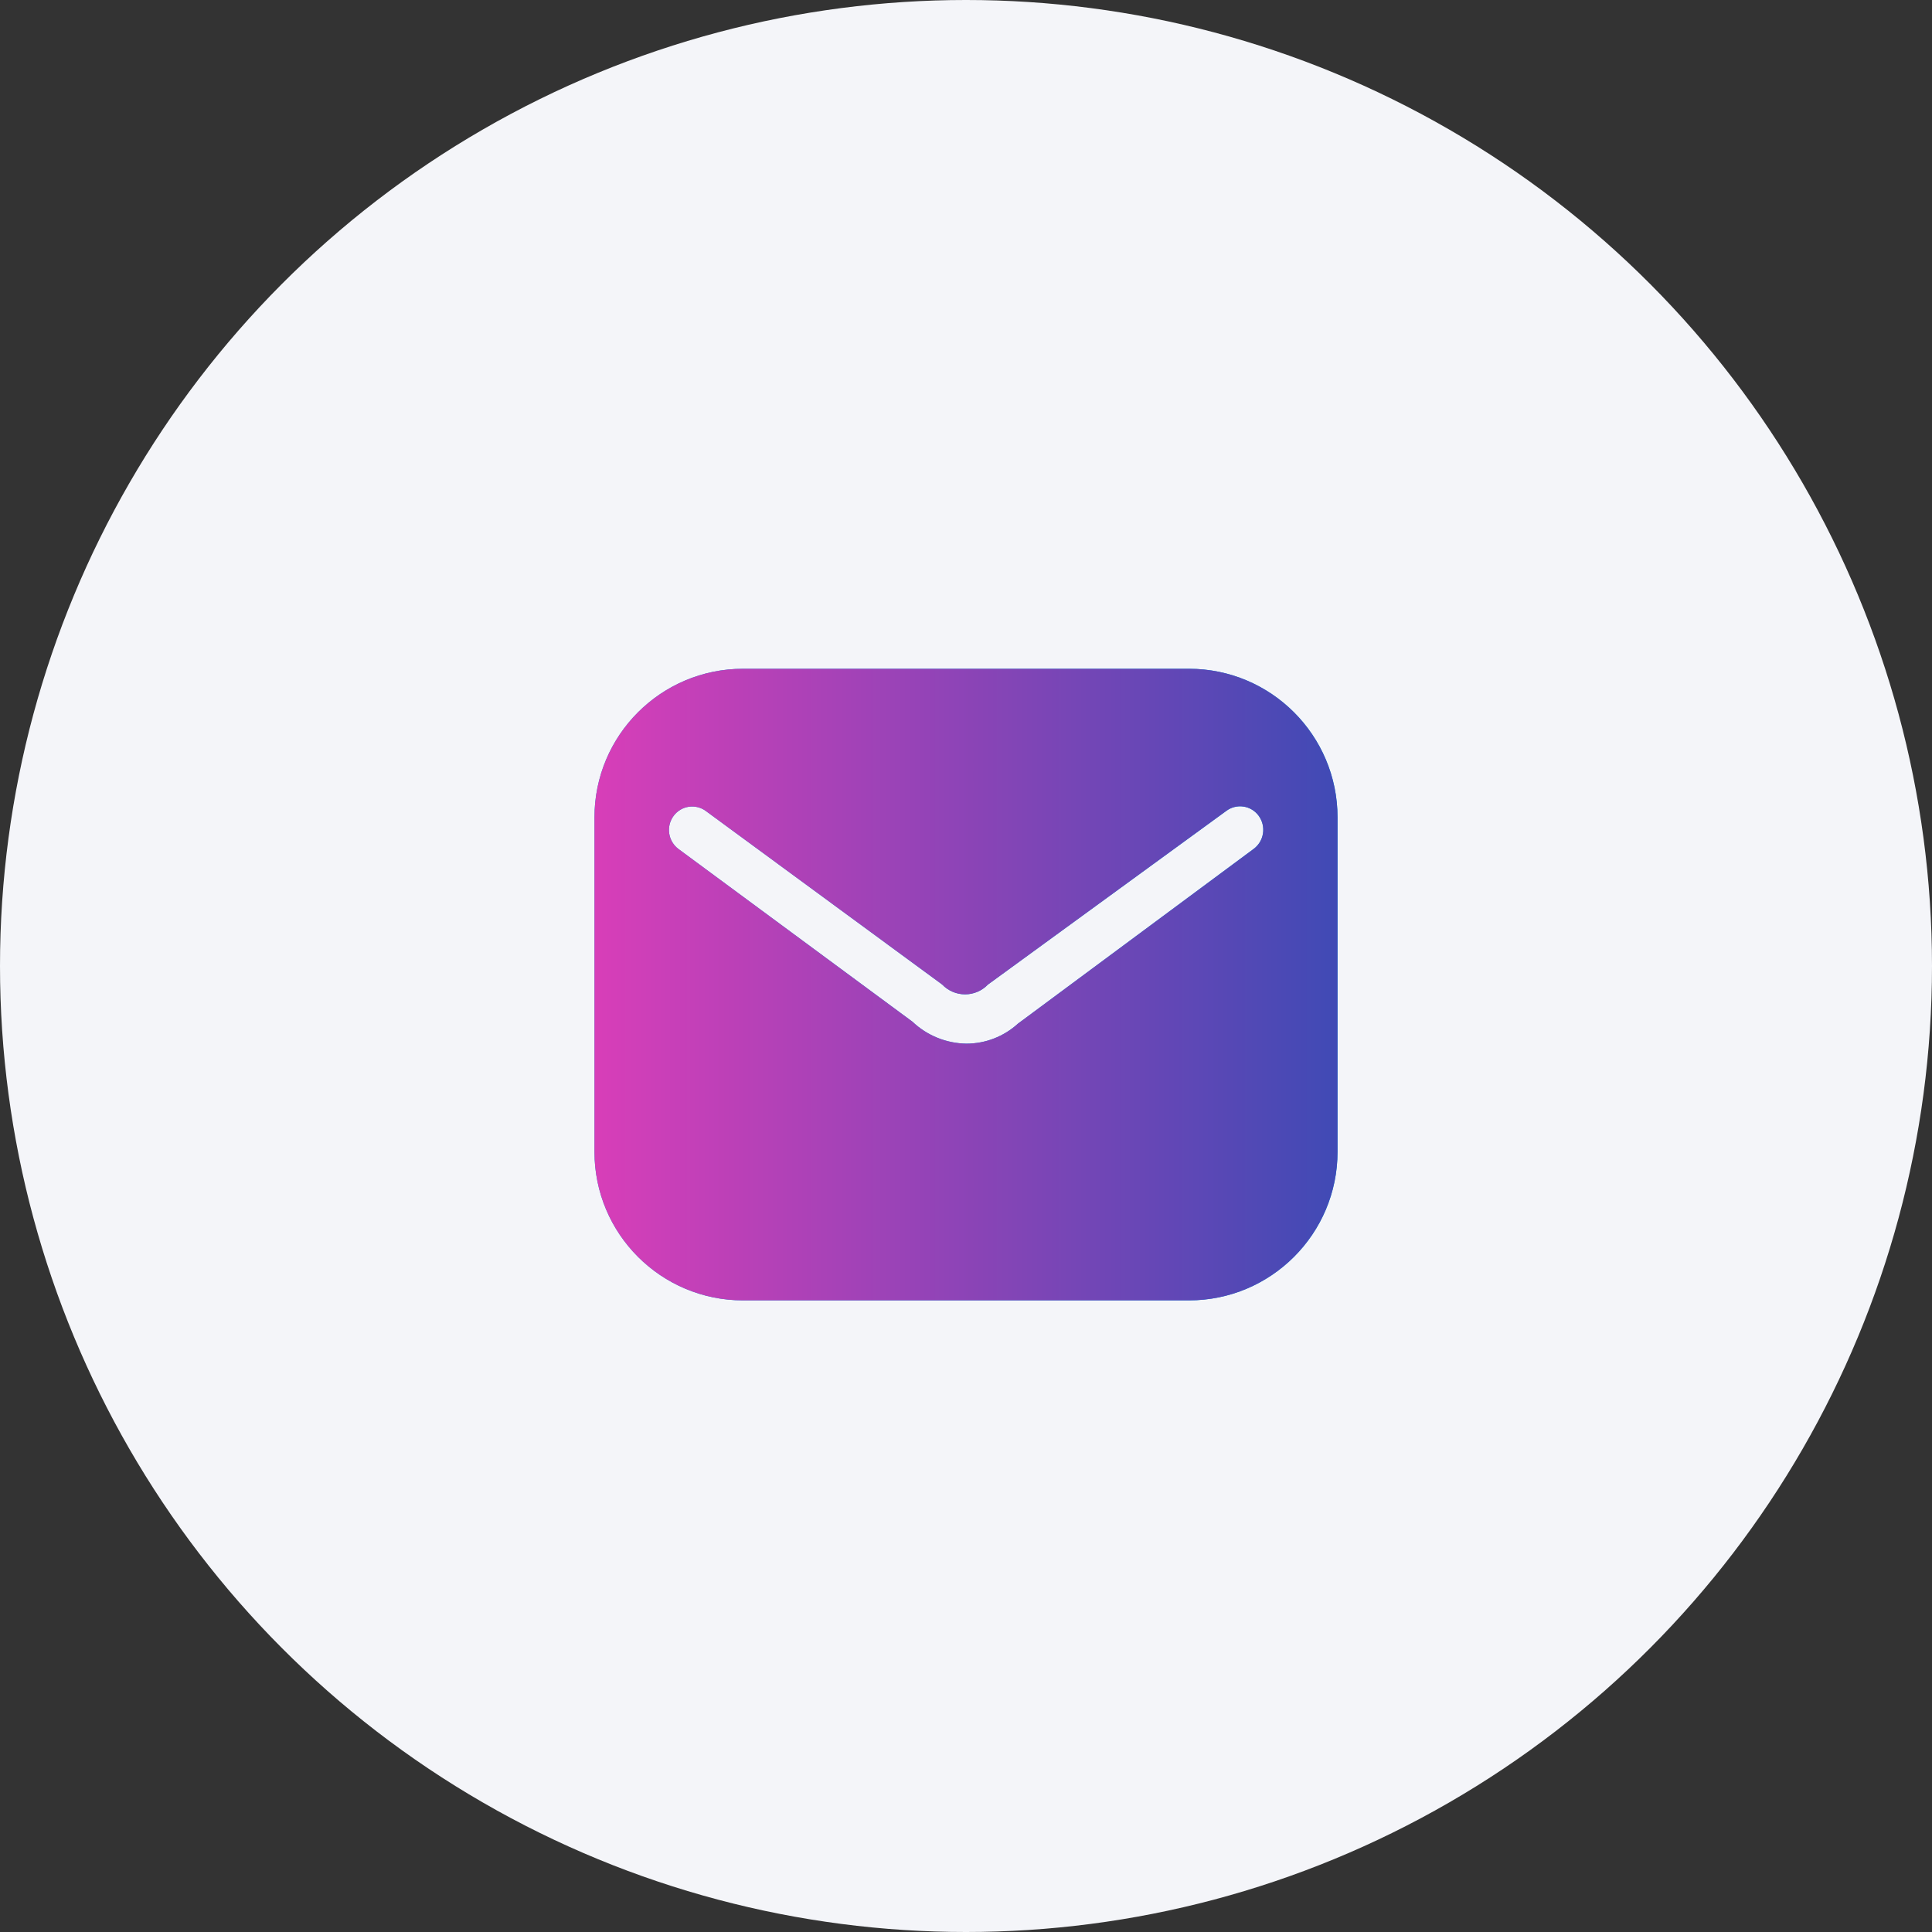
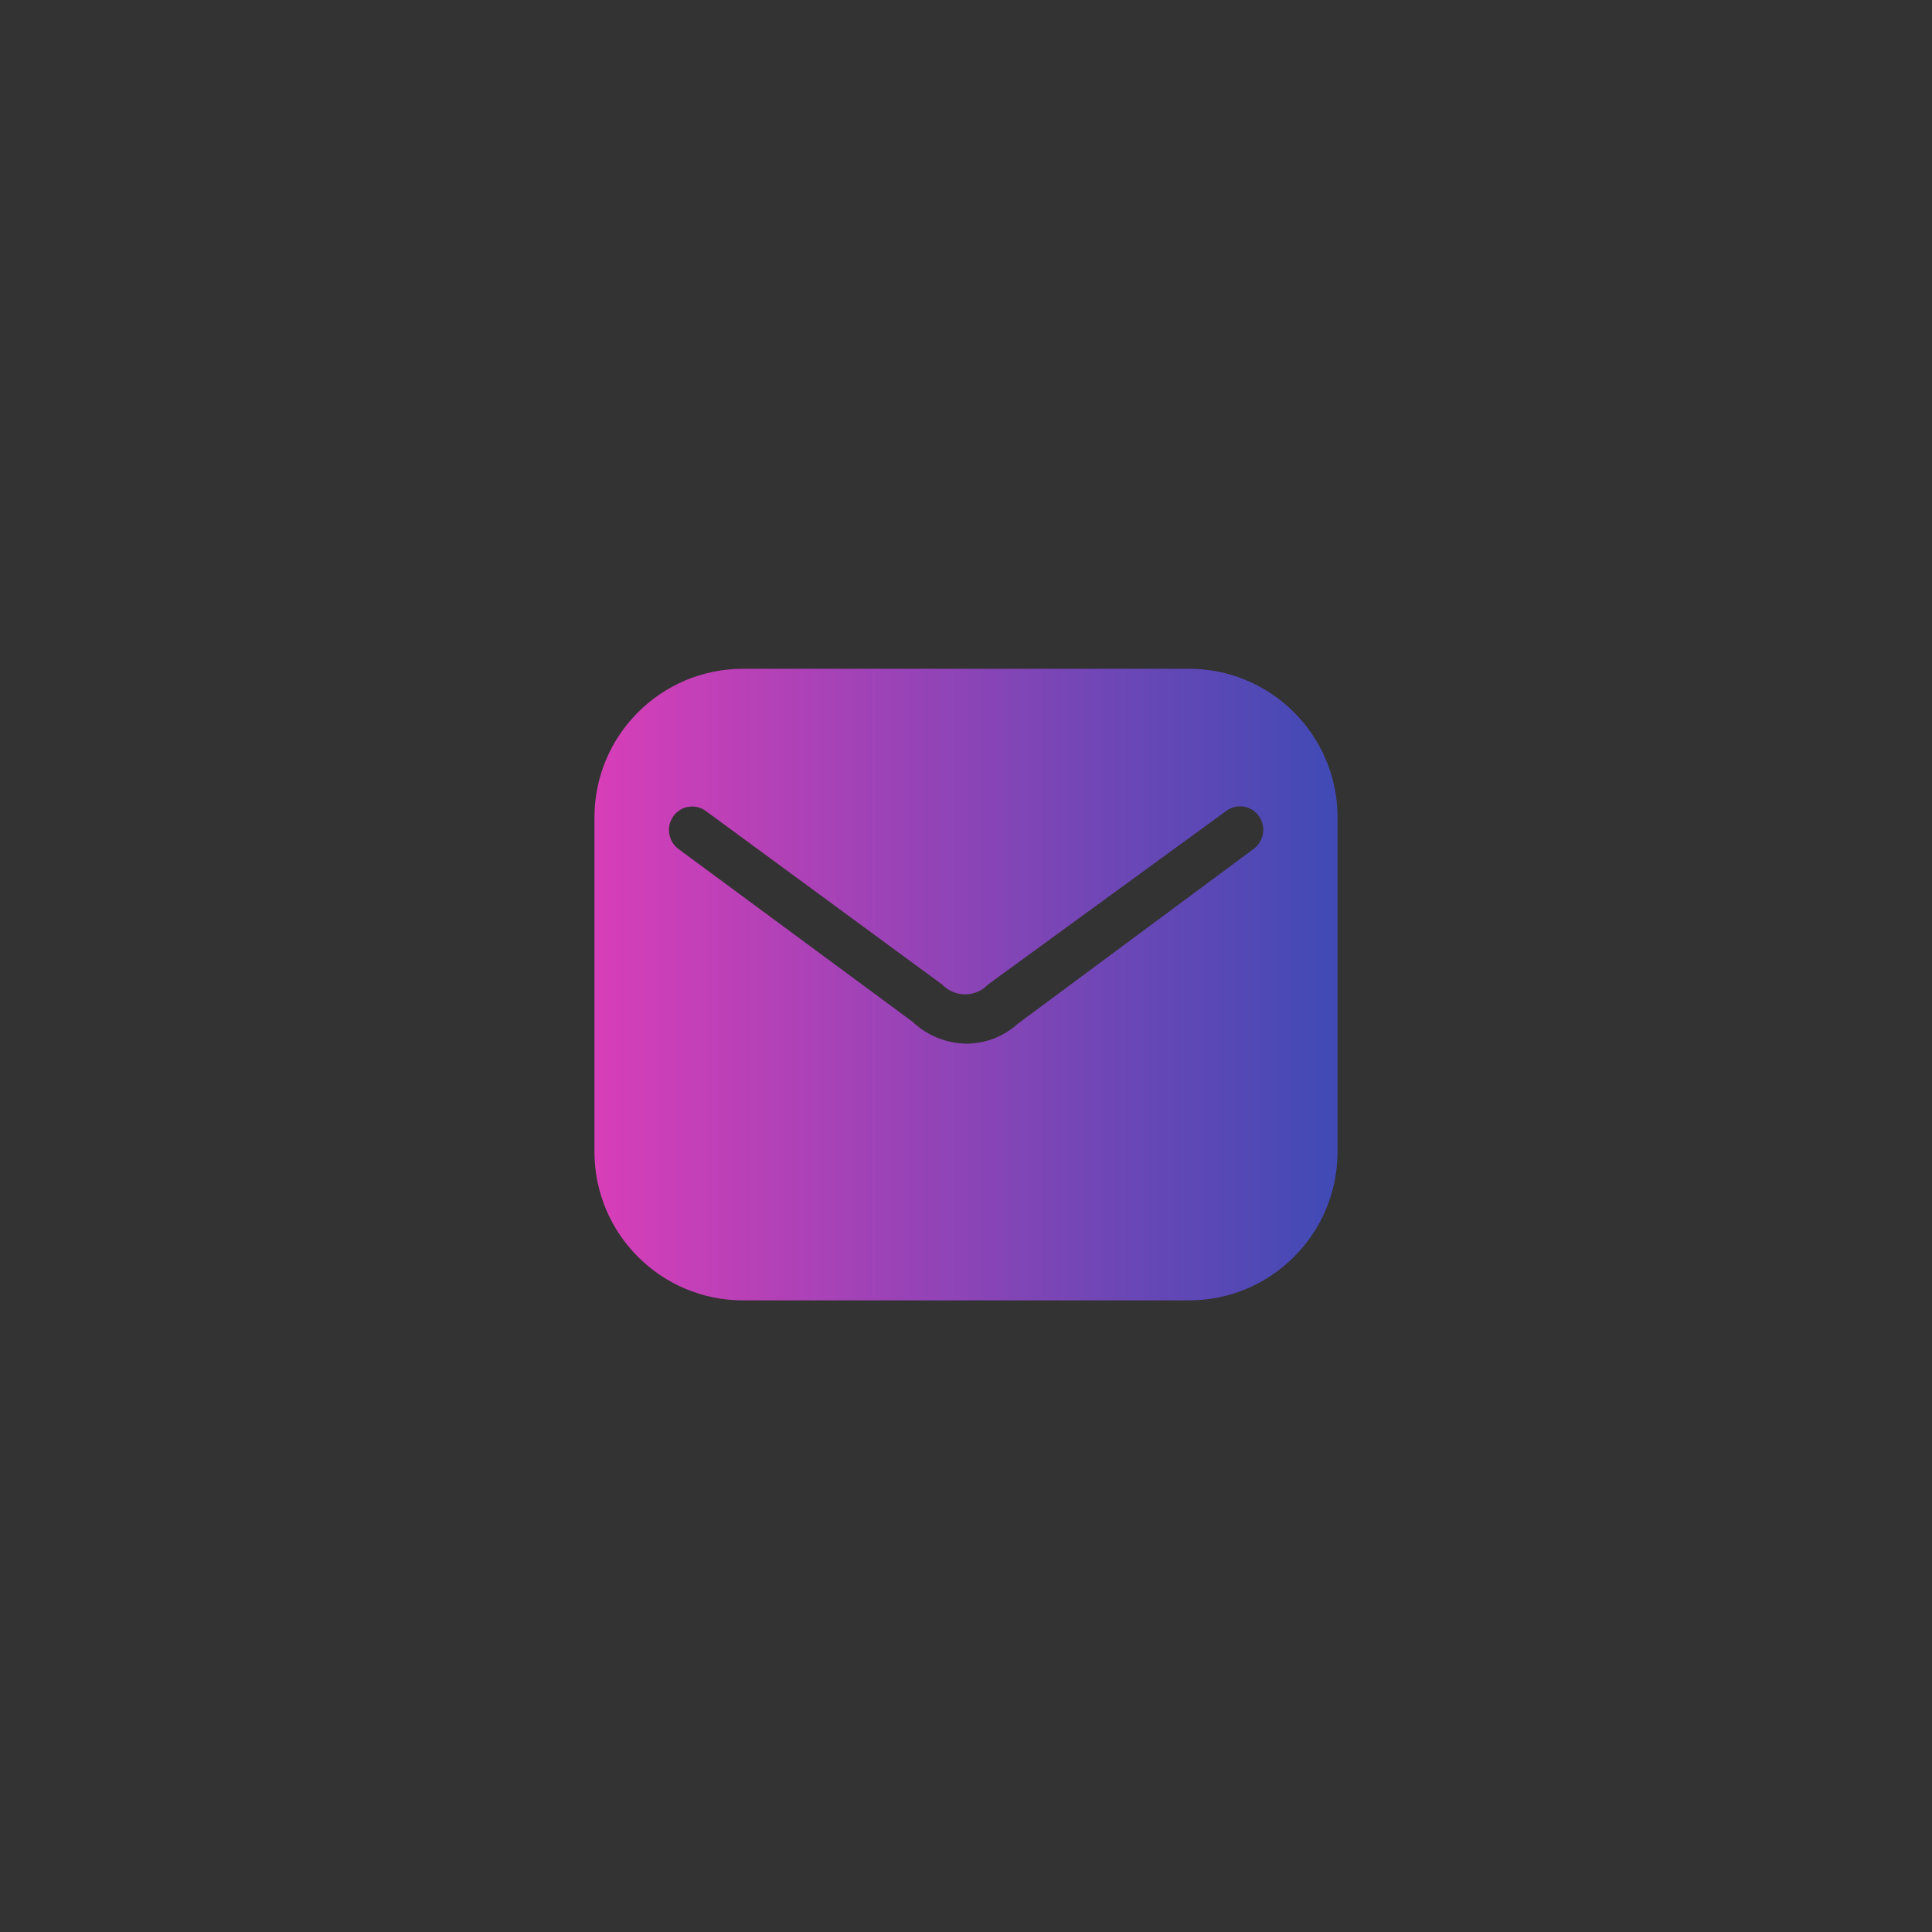
<svg xmlns="http://www.w3.org/2000/svg" width="52" height="52" viewBox="0 0 52 52" fill="none">
  <rect x="0" y="0" width="52" height="52" fill="#333333" stroke="none" />
-   <circle cx="26" cy="26" r="26" fill="#F4F5F9" />
-   <path fill-rule="evenodd" clip-rule="evenodd" d="M20 18H32C34.209 18 36 19.791 36 22V31C36 33.209 34.209 35 32 35H20C17.791 35 16 33.209 16 31V22C16 19.791 17.791 18 20 18ZM27.4 27.55L33.74 22.85C34.023 22.642 34.085 22.245 33.88 21.96C33.782 21.824 33.633 21.733 33.468 21.709C33.302 21.684 33.133 21.728 33 21.83L26.59 26.5C26.43 26.668 26.207 26.763 25.975 26.763C25.743 26.763 25.52 26.668 25.36 26.5L19 21.83C18.868 21.731 18.701 21.69 18.538 21.714C18.375 21.738 18.228 21.827 18.13 21.96C17.922 22.242 17.98 22.639 18.26 22.85L24.56 27.5C24.952 27.872 25.47 28.082 26.01 28.09C26.524 28.09 27.02 27.897 27.4 27.55Z" fill="#00A1E1" />
  <path fill-rule="evenodd" clip-rule="evenodd" d="M20 18H32C34.209 18 36 19.791 36 22V31C36 33.209 34.209 35 32 35H20C17.791 35 16 33.209 16 31V22C16 19.791 17.791 18 20 18ZM27.4 27.55L33.74 22.85C34.023 22.642 34.085 22.245 33.88 21.96C33.782 21.824 33.633 21.733 33.468 21.709C33.302 21.684 33.133 21.728 33 21.83L26.59 26.5C26.43 26.668 26.207 26.763 25.975 26.763C25.743 26.763 25.52 26.668 25.36 26.5L19 21.83C18.868 21.731 18.701 21.69 18.538 21.714C18.375 21.738 18.228 21.827 18.13 21.96C17.922 22.242 17.98 22.639 18.26 22.85L24.56 27.5C24.952 27.872 25.47 28.082 26.01 28.09C26.524 28.09 27.02 27.897 27.4 27.55Z" fill="url(#paint0_linear_91_294)" />
  <defs>
    <linearGradient id="paint0_linear_91_294" x1="16" y1="26.5" x2="36" y2="26.5" gradientUnits="userSpaceOnUse">
      <stop stop-color="#D83EB8" />
      <stop offset="1" stop-color="#404AB5" />
    </linearGradient>
  </defs>
</svg>